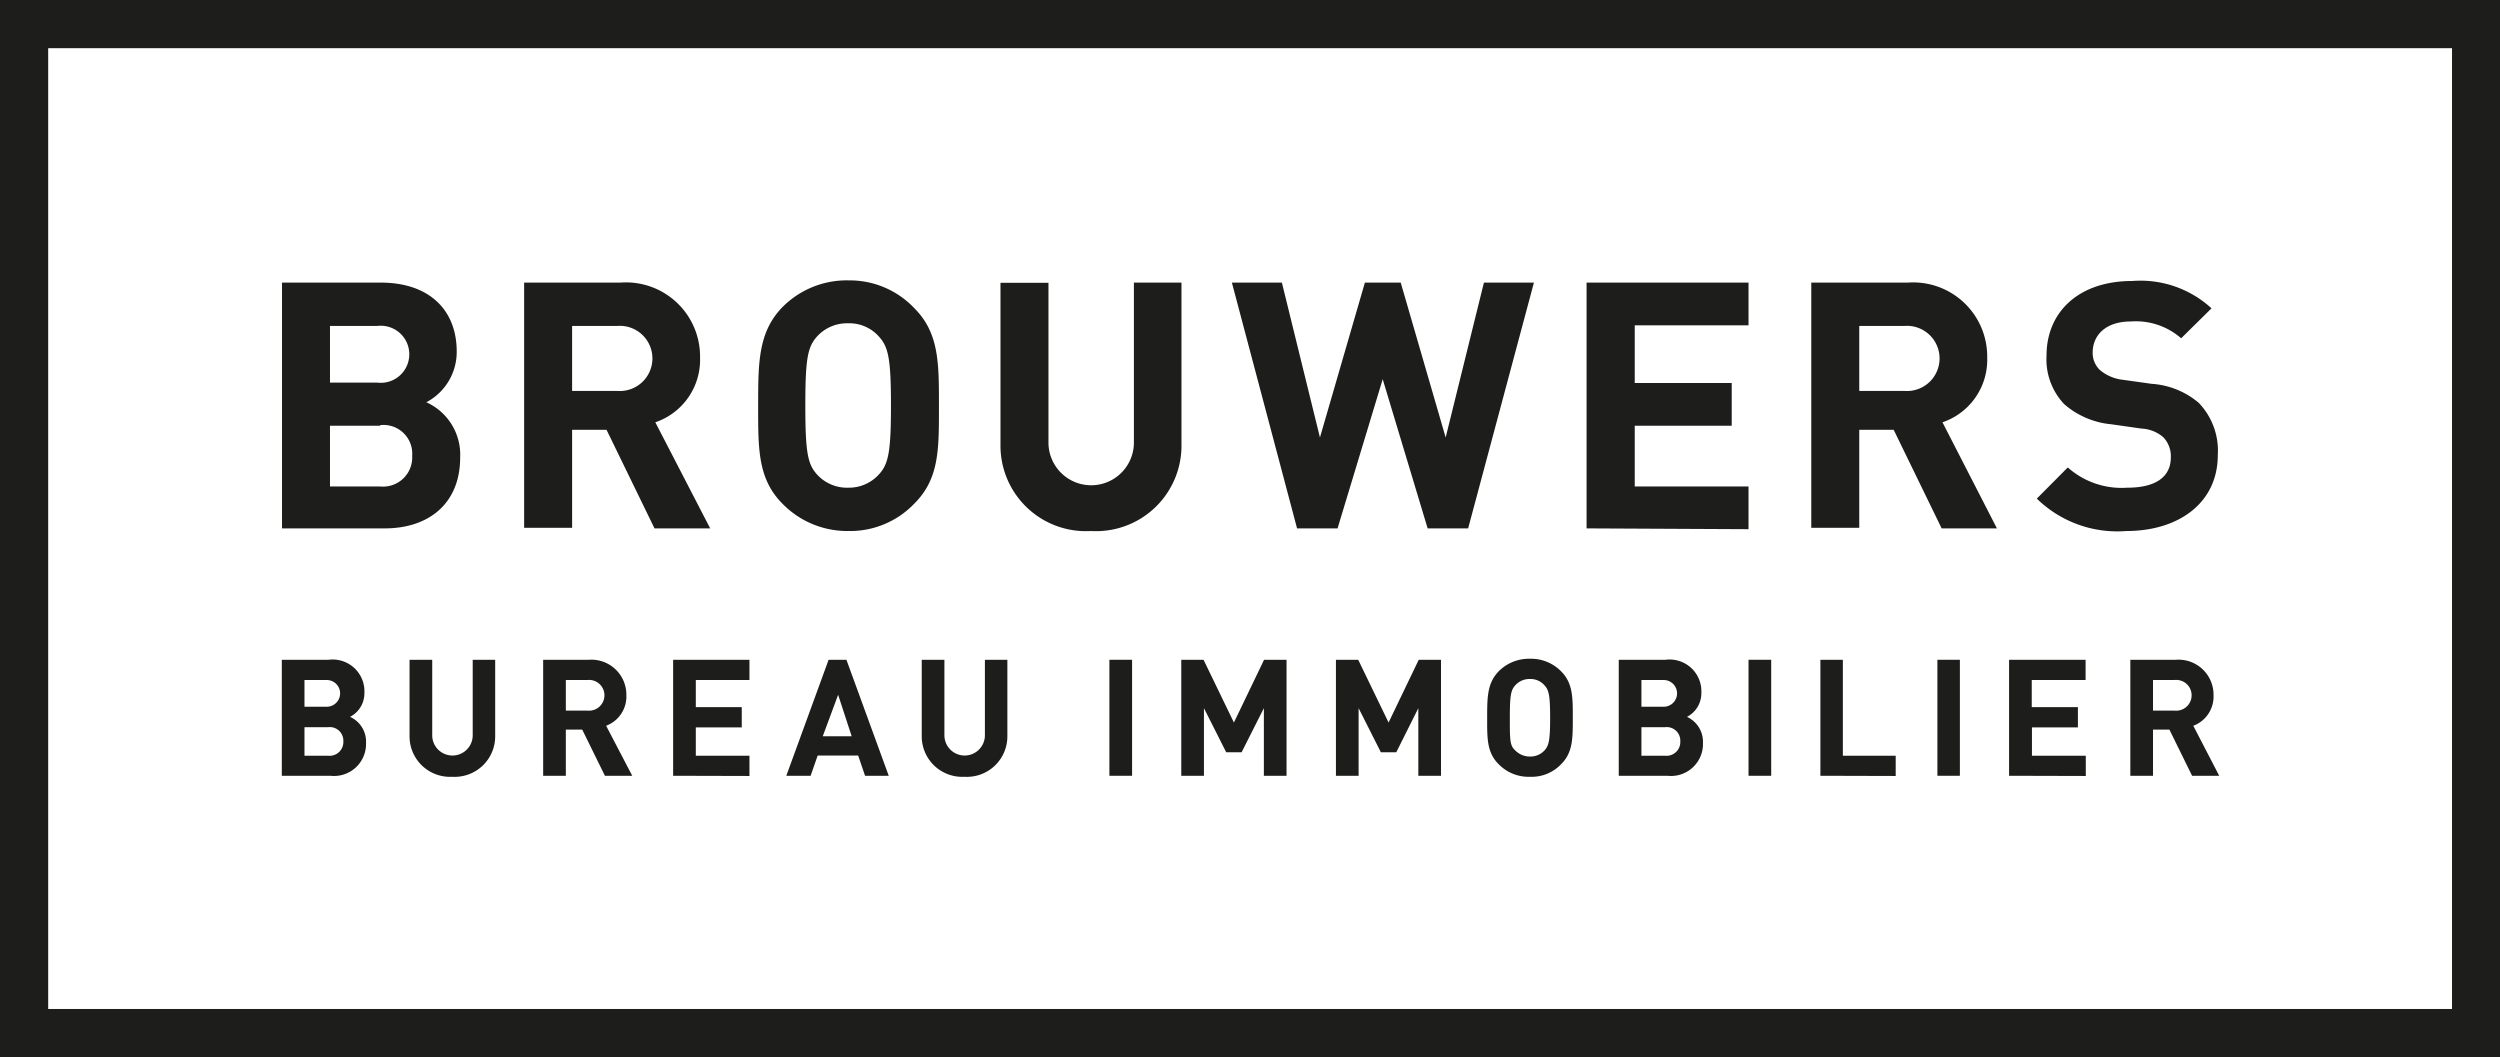
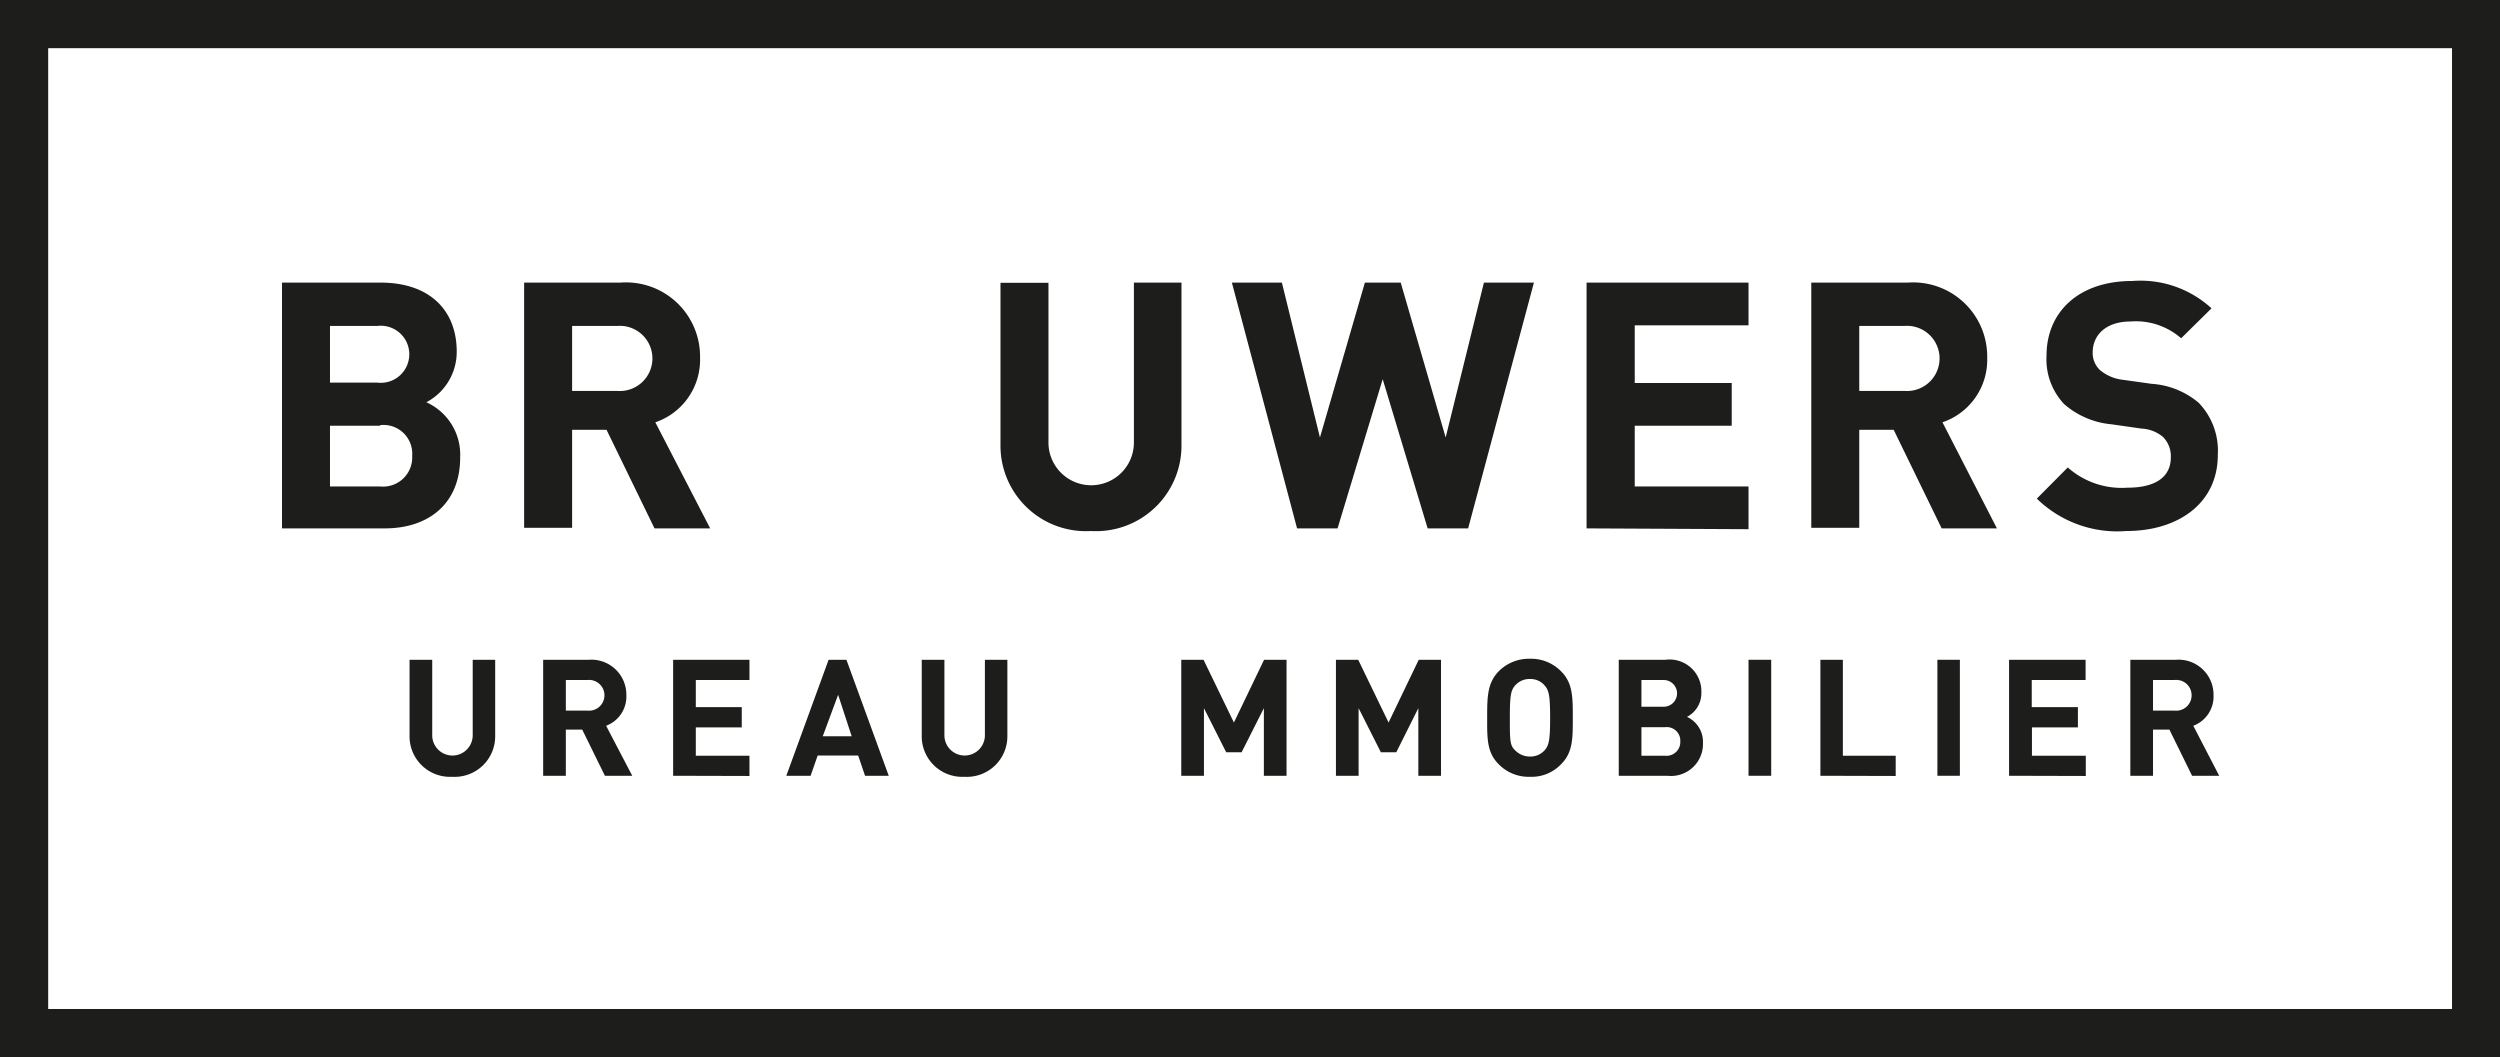
<svg xmlns="http://www.w3.org/2000/svg" id="Calque_1" data-name="Calque 1" viewBox="0 0 123.49 52.22">
  <defs>
    <style>.cls-1{fill:#fff;}.cls-2{fill:#1d1d1b;}</style>
  </defs>
  <title>brouwers-logo-N</title>
  <rect class="cls-1" width="123.49" height="52.22" />
  <path class="cls-2" d="M127.48,13.15V60.61H8.74V13.15H127.48m2.38-2.38H6.36V63h123.5V10.77Z" transform="translate(-6.36 -10.77)" />
  <path class="cls-2" d="M25.37,36.87H20.29V24.73h4.88c2.37,0,3.75,1.33,3.75,3.41a2.81,2.81,0,0,1-1.5,2.5,2.84,2.84,0,0,1,1.67,2.73C29.09,35.64,27.54,36.87,25.37,36.87Zm-.39-10H22.66v2.8H25a1.41,1.41,0,1,0,0-2.8Zm.16,4.93H22.66v3h2.48a1.44,1.44,0,0,0,1.58-1.51A1.42,1.42,0,0,0,25.14,31.77Z" transform="translate(-6.36 -10.77)" />
  <path class="cls-2" d="M38.69,36.87,36.32,32h-1.7v4.84H32.25V24.73H37a3.66,3.66,0,0,1,3.94,3.71,3.26,3.26,0,0,1-2.21,3.19l2.71,5.24Zm-1.84-10H34.62v3.21h2.23a1.61,1.61,0,1,0,0-3.21Z" transform="translate(-6.36 -10.77)" />
-   <path class="cls-2" d="M51.53,35.64A4.39,4.39,0,0,1,48.26,37,4.47,4.47,0,0,1,45,35.64c-1.22-1.23-1.19-2.74-1.19-4.84s0-3.62,1.19-4.85a4.47,4.47,0,0,1,3.3-1.33A4.39,4.39,0,0,1,51.53,26c1.23,1.23,1.21,2.75,1.21,4.85S52.76,34.41,51.53,35.64Zm-1.76-8.25a1.94,1.94,0,0,0-1.51-.65,2,2,0,0,0-1.54.65c-.46.51-.58,1.07-.58,3.41s.12,2.9.58,3.41a2,2,0,0,0,1.54.65,2,2,0,0,0,1.51-.65c.47-.51.6-1.08.6-3.41S50.24,27.9,49.77,27.39Z" transform="translate(-6.36 -10.77)" />
  <path class="cls-2" d="M60.25,37a4.22,4.22,0,0,1-4.47-4.26v-8h2.37v7.89a2.11,2.11,0,1,0,4.22,0V24.73h2.35v8A4.22,4.22,0,0,1,60.25,37Z" transform="translate(-6.36 -10.77)" />
  <path class="cls-2" d="M78.88,36.87h-2L74.66,29.5l-2.23,7.37h-2L67.21,24.73h2.47l1.88,7.65,2.22-7.65h1.77l2.22,7.65,1.89-7.65h2.47Z" transform="translate(-6.36 -10.77)" />
  <path class="cls-2" d="M84.73,36.87V24.73h8v2.11H87.11v2.85H91.9V31.8H87.11v3h5.62v2.11Z" transform="translate(-6.36 -10.77)" />
  <path class="cls-2" d="M102.27,36.87,99.9,32H98.2v4.84H95.83V24.73h4.76a3.66,3.66,0,0,1,3.93,3.71,3.26,3.26,0,0,1-2.21,3.19L105,36.87Zm-1.84-10H98.2v3.21h2.23a1.61,1.61,0,1,0,0-3.21Z" transform="translate(-6.36 -10.77)" />
  <path class="cls-2" d="M111.4,37a5.69,5.69,0,0,1-4.43-1.6l1.53-1.54a4,4,0,0,0,2.94,1c1.4,0,2.15-.53,2.15-1.5a1.35,1.35,0,0,0-.38-1,1.78,1.78,0,0,0-1.07-.42l-1.47-.21a4.12,4.12,0,0,1-2.35-1,3.22,3.22,0,0,1-.87-2.39c0-2.17,1.6-3.69,4.23-3.69A5.19,5.19,0,0,1,115.6,26l-1.5,1.48a3.39,3.39,0,0,0-2.49-.83c-1.26,0-1.88.7-1.88,1.53a1.16,1.16,0,0,0,.36.87,2.12,2.12,0,0,0,1.13.48l1.43.2a4,4,0,0,1,2.32.94,3.41,3.41,0,0,1,.94,2.58C115.91,35.64,113.94,37,111.4,37Z" transform="translate(-6.36 -10.77)" />
-   <path class="cls-2" d="M22.68,49.09h-2.4V43.36h2.31A1.57,1.57,0,0,1,24.36,45a1.31,1.31,0,0,1-.71,1.18,1.34,1.34,0,0,1,.79,1.29A1.58,1.58,0,0,1,22.68,49.09Zm-.18-4.73H21.4v1.32h1.1a.66.66,0,1,0,0-1.32Zm.07,2.33H21.4V48.1h1.17a.68.68,0,0,0,.75-.71A.67.67,0,0,0,22.57,46.69Z" transform="translate(-6.36 -10.77)" />
  <path class="cls-2" d="M28.7,49.14a2,2,0,0,1-2.11-2V43.36h1.12v3.73a1,1,0,1,0,2,0V43.36h1.11v3.77A2,2,0,0,1,28.7,49.14Z" transform="translate(-6.36 -10.77)" />
  <path class="cls-2" d="M36.24,49.09l-1.12-2.28h-.81v2.28H33.19V43.36h2.25a1.73,1.73,0,0,1,1.86,1.76,1.54,1.54,0,0,1-1,1.5l1.29,2.47Zm-.87-4.73H34.31v1.51h1.06a.76.76,0,1,0,0-1.51Z" transform="translate(-6.36 -10.77)" />
  <path class="cls-2" d="M39.61,49.09V43.36h3.77v1H40.73V45.7H43v1H40.73v1.4h2.65v1Z" transform="translate(-6.36 -10.77)" />
  <path class="cls-2" d="M49.09,49.09l-.34-1h-2l-.35,1H45.2l2.09-5.73h.88l2.09,5.73Zm-1.33-4L47,47.14h1.43Z" transform="translate(-6.36 -10.77)" />
  <path class="cls-2" d="M54,49.14a2,2,0,0,1-2.11-2V43.36h1.12v3.73a1,1,0,1,0,2,0V43.36h1.11v3.77A2,2,0,0,1,54,49.14Z" transform="translate(-6.36 -10.77)" />
-   <path class="cls-2" d="M61.16,49.09V43.36h1.12v5.73Z" transform="translate(-6.36 -10.77)" />
  <path class="cls-2" d="M68.79,49.09V45.75l-1.1,2.18h-.76l-1.1-2.18v3.34H64.71V43.36h1.1l1.5,3.1,1.49-3.1h1.11v5.73Z" transform="translate(-6.36 -10.77)" />
  <path class="cls-2" d="M76.42,49.09V45.75l-1.09,2.18h-.76l-1.1-2.18v3.34H72.35V43.36h1.1l1.5,3.1,1.49-3.1h1.1v5.73Z" transform="translate(-6.36 -10.77)" />
  <path class="cls-2" d="M83.48,48.51a2,2,0,0,1-1.54.63,2.06,2.06,0,0,1-1.56-.63c-.58-.58-.56-1.29-.56-2.28s0-1.71.56-2.29a2.1,2.1,0,0,1,1.56-.63,2.07,2.07,0,0,1,1.54.63c.58.58.57,1.3.57,2.29S84.06,47.93,83.48,48.51Zm-.83-3.89a.91.91,0,0,0-.71-.31.94.94,0,0,0-.73.31c-.22.24-.27.5-.27,1.61s0,1.37.27,1.61a1,1,0,0,0,.73.3.94.94,0,0,0,.71-.3c.22-.24.28-.51.28-1.61S82.87,44.86,82.65,44.62Z" transform="translate(-6.36 -10.77)" />
  <path class="cls-2" d="M88.72,49.09h-2.4V43.36h2.31A1.57,1.57,0,0,1,90.4,45a1.31,1.31,0,0,1-.71,1.18,1.36,1.36,0,0,1,.79,1.29A1.58,1.58,0,0,1,88.72,49.09Zm-.18-4.73h-1.1v1.32h1.1a.66.66,0,1,0,0-1.32Zm.07,2.33H87.44V48.1h1.17a.68.68,0,0,0,.75-.71A.67.67,0,0,0,88.61,46.69Z" transform="translate(-6.36 -10.77)" />
  <path class="cls-2" d="M92.73,49.09V43.36h1.12v5.73Z" transform="translate(-6.36 -10.77)" />
  <path class="cls-2" d="M96.28,49.09V43.36h1.11V48.1H100v1Z" transform="translate(-6.36 -10.77)" />
  <path class="cls-2" d="M102.06,49.09V43.36h1.11v5.73Z" transform="translate(-6.36 -10.77)" />
  <path class="cls-2" d="M105.6,49.09V43.36h3.78v1h-2.66V45.7H109v1h-2.27v1.4h2.66v1Z" transform="translate(-6.36 -10.77)" />
  <path class="cls-2" d="M114.64,49.09l-1.12-2.28h-.81v2.28h-1.12V43.36h2.25a1.73,1.73,0,0,1,1.86,1.76,1.54,1.54,0,0,1-1,1.5l1.28,2.47Zm-.87-4.73h-1.06v1.51h1.06a.76.76,0,1,0,0-1.51Z" transform="translate(-6.36 -10.77)" />
</svg>